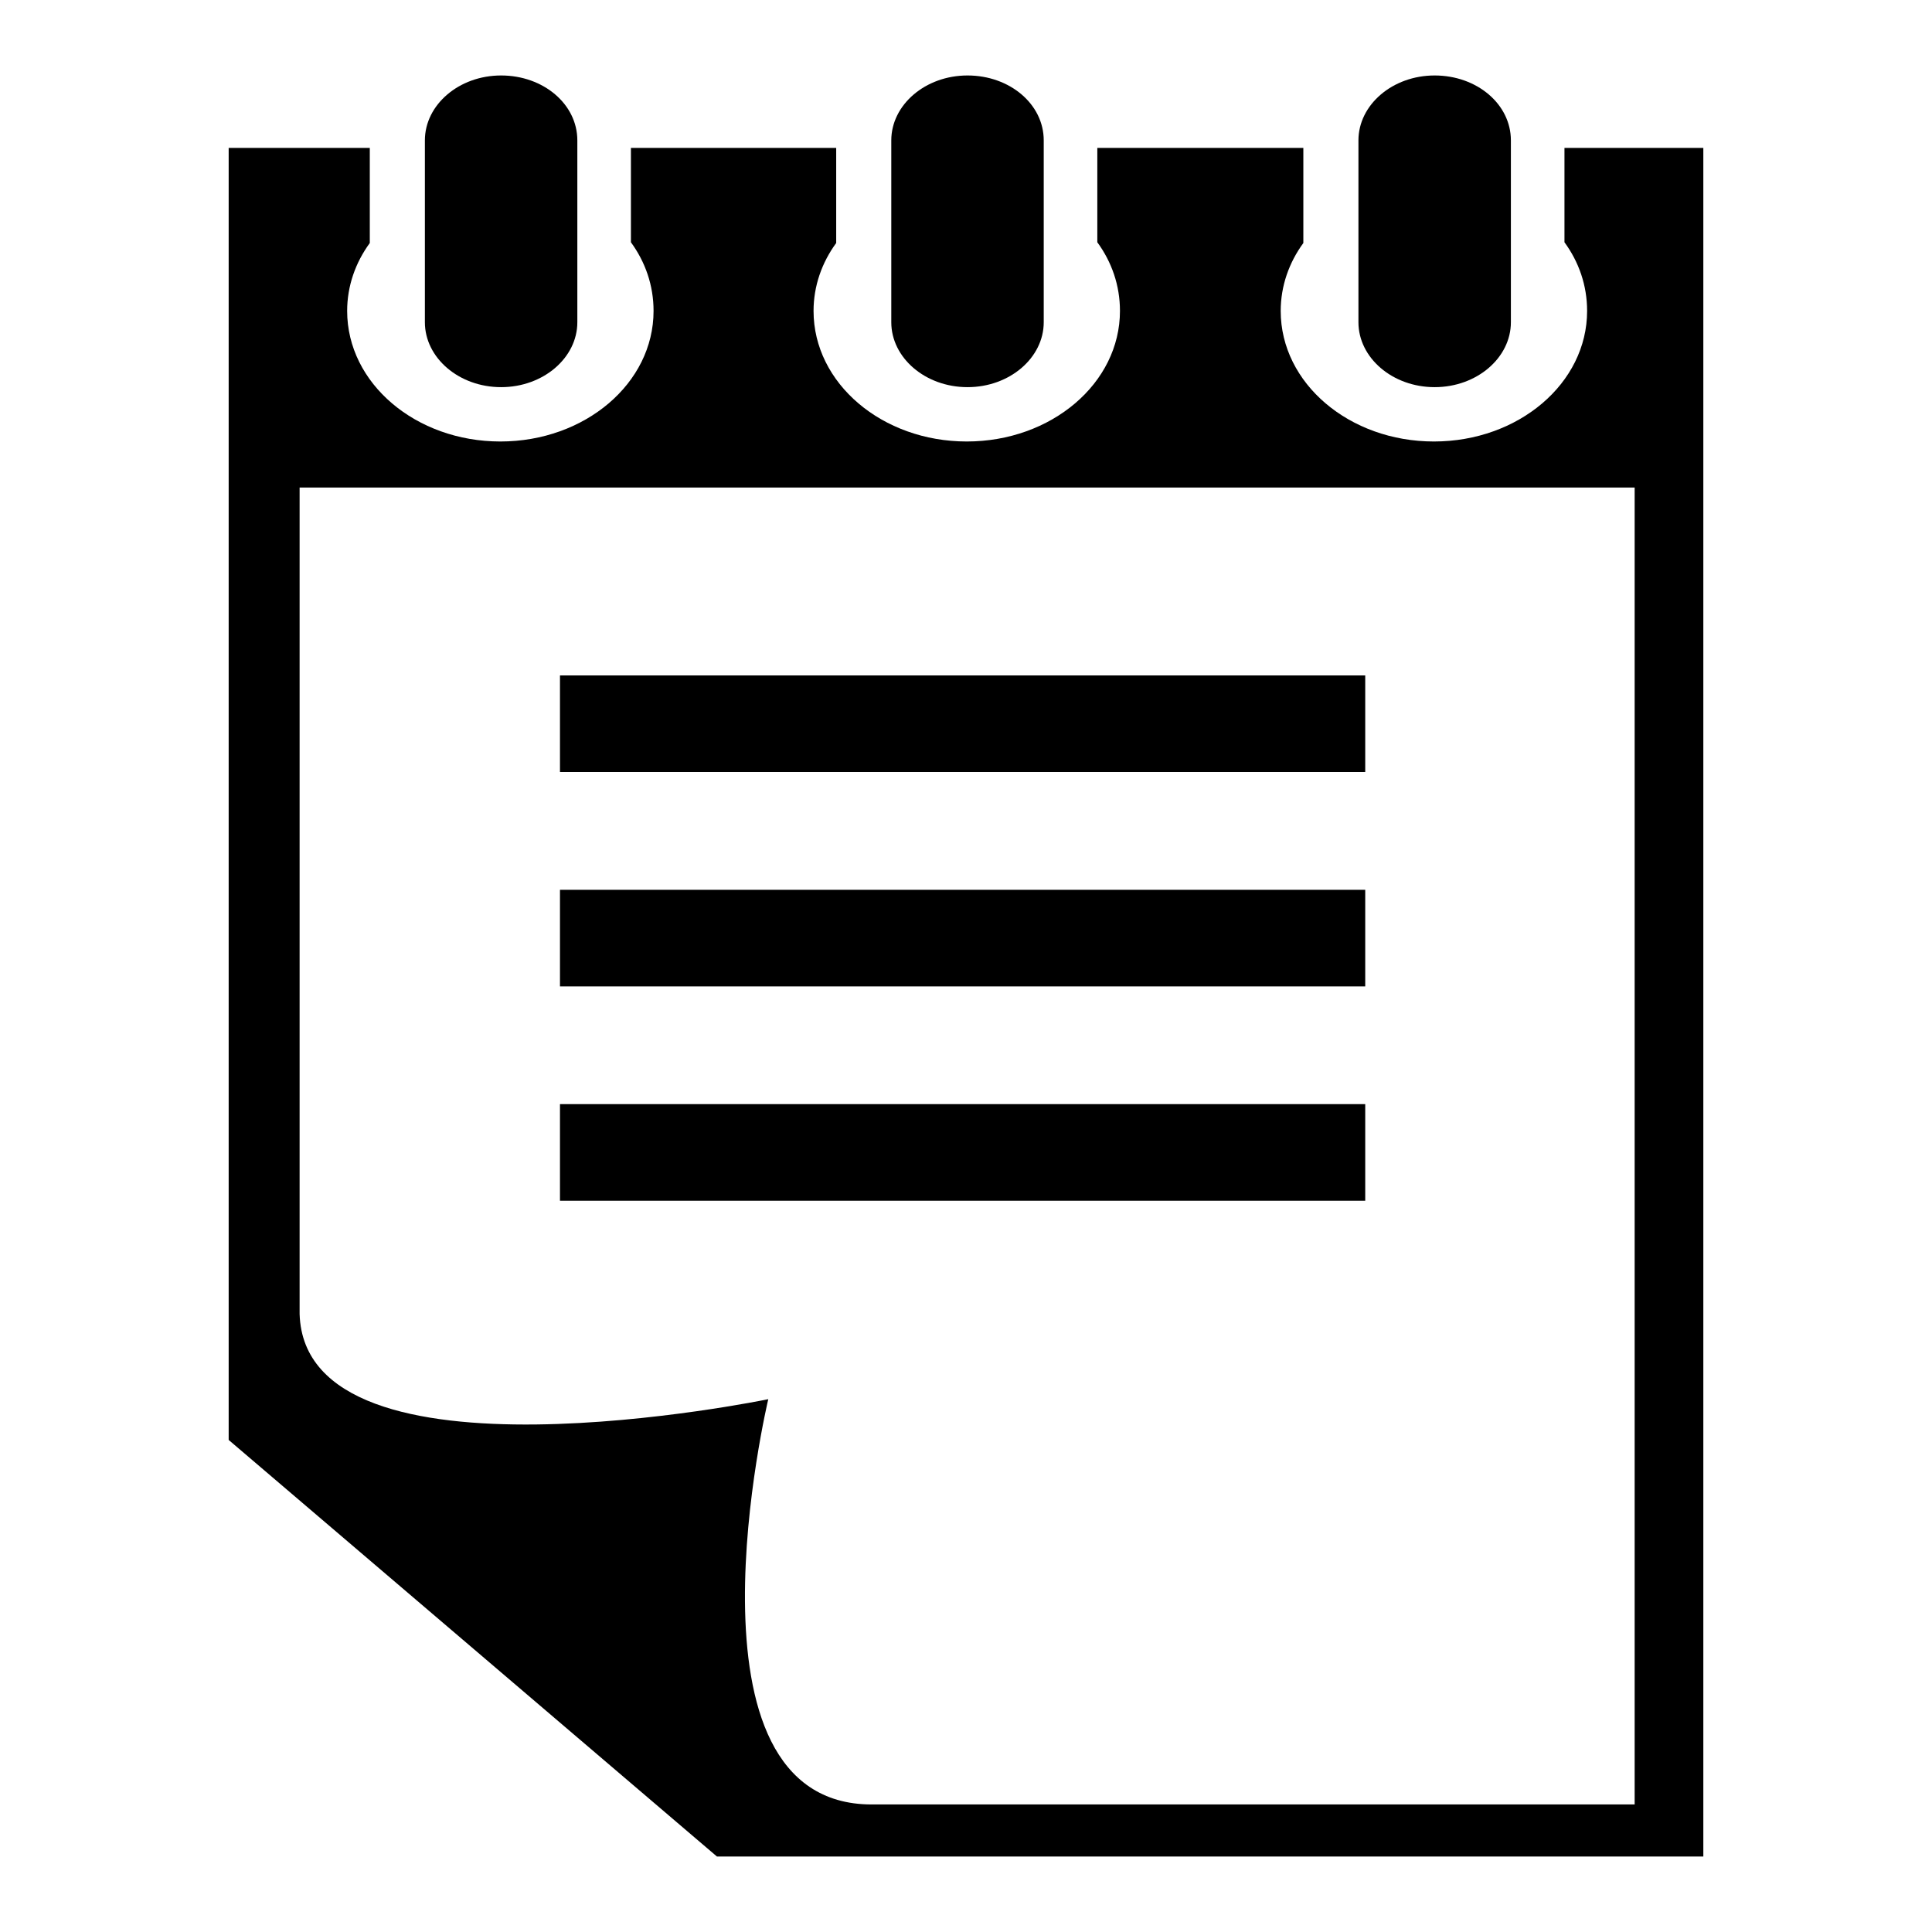
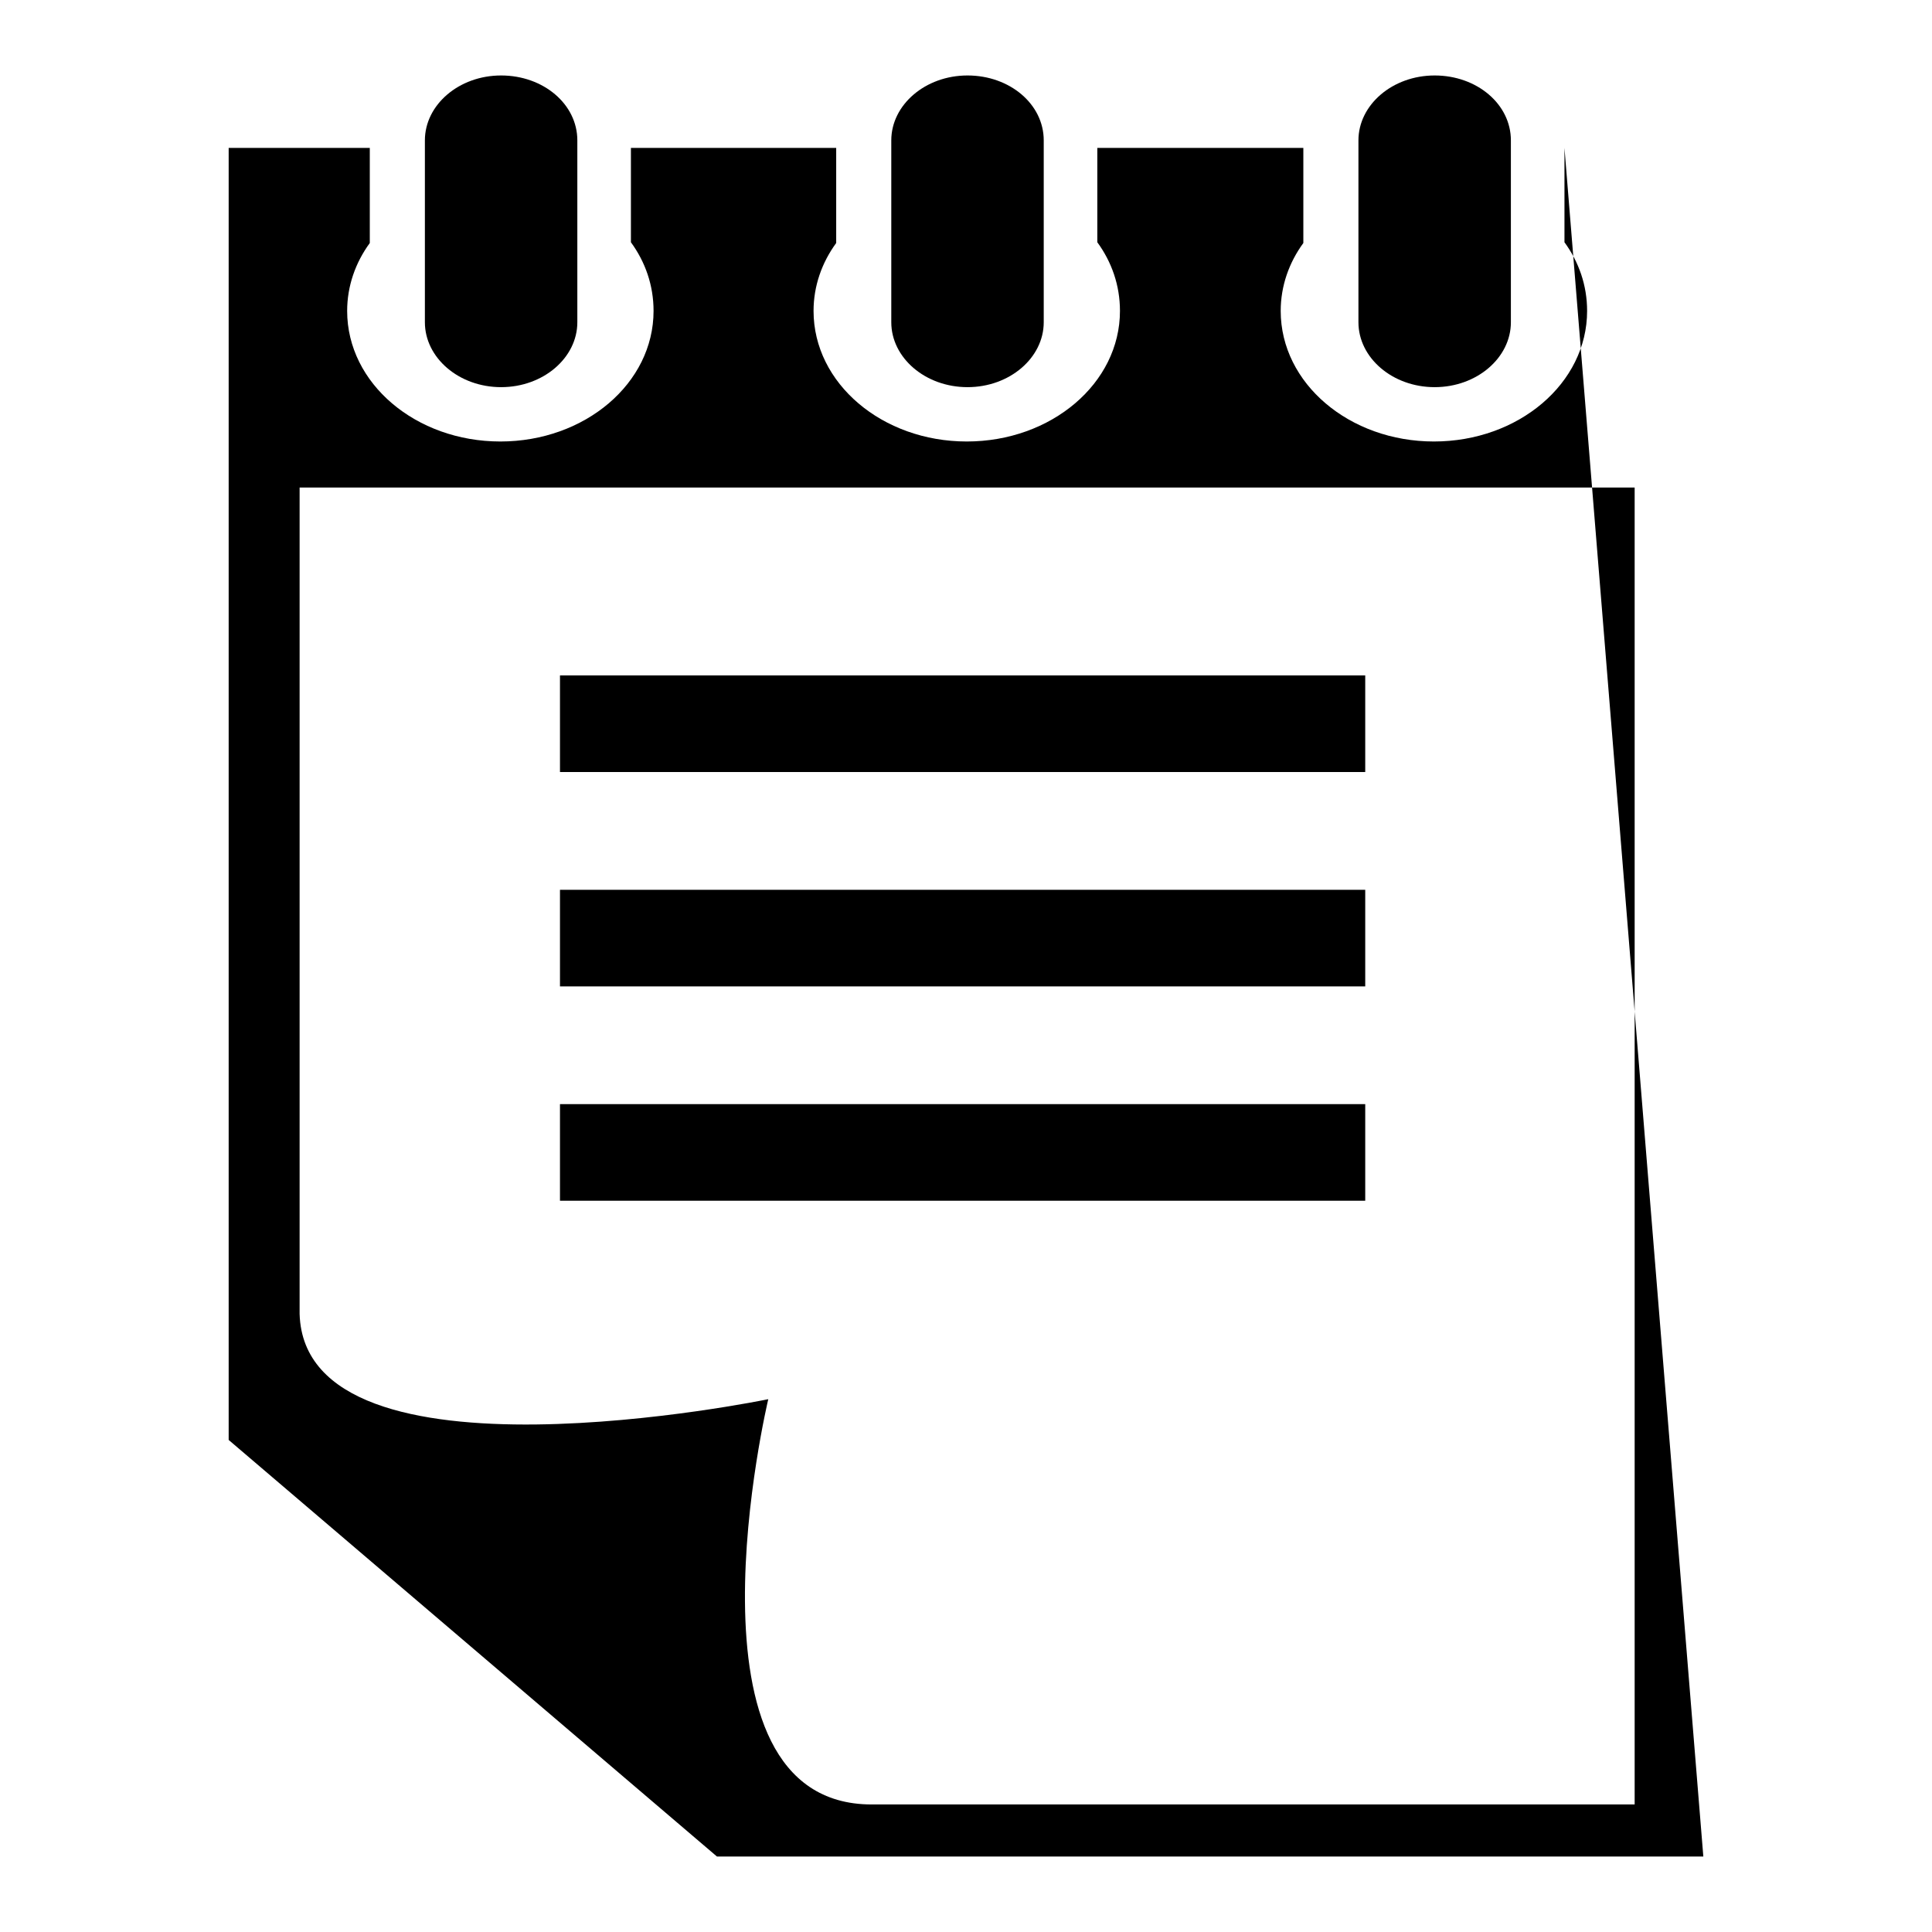
<svg xmlns="http://www.w3.org/2000/svg" version="1.1" x="0px" y="0px" viewBox="0 0 256 256" enable-background="new 0 0 256 256" xml:space="preserve">
  <g>
-     <path fill="#000000" d="M207.3,19.6v12.5c1.9,2.6,3,5.7,3,9.1c0,9.6-9.1,17.3-20.3,17.3c-11.2,0-20.3-7.7-20.3-17.3 c0-3.3,1.1-6.4,3-9V19.6h-27.3v12.5c1.9,2.6,3,5.7,3,9.1c0,9.6-9.1,17.3-20.3,17.3c-11.2,0-20.3-7.7-20.3-17.3c0-3.3,1.1-6.4,3-9 V19.6H83.6v12.5c1.9,2.6,3,5.7,3,9.1c0,9.6-9.1,17.3-20.3,17.3c-11.2,0-20.3-7.7-20.3-17.3c0-3.3,1.1-6.4,3-9V19.6H30.3v171.2 L95,246h130.7V19.6L207.3,19.6L207.3,19.6 M216.5,239.1h-101c-26.5,0-13.7-53.7-13.7-53.7s-61.4,12.7-62.1-11.3V64.6h176.9V239.1 L216.5,239.1L216.5,239.1 M180.9,117.9H74.2v12.8h106.7V117.9 M180.9,89.5H74.2v12.8h106.7V89.5 M180.9,146.3H74.2v12.8h106.7 V146.3 M190.1,51.3c5.6,0,10.1-3.9,10.1-8.6V18.6c0-4.8-4.5-8.6-10.1-8.6c-5.6,0-10.1,3.9-10.1,8.6v24.1 C180,47.4,184.5,51.3,190.1,51.3L190.1,51.3z M66.4,51.3c5.6,0,10.1-3.9,10.1-8.6V18.6c0-4.8-4.5-8.6-10.1-8.6 c-5.6,0-10.1,3.9-10.1,8.6v24.1C56.3,47.4,60.8,51.3,66.4,51.3L66.4,51.3z M128.2,51.3c5.6,0,10.1-3.9,10.1-8.6V18.6 c0-4.8-4.5-8.6-10.1-8.6c-5.6,0-10.1,3.9-10.1,8.6v24.1C118.1,47.4,122.6,51.3,128.2,51.3" />
+     <path fill="#000000" d="M207.3,19.6v12.5c1.9,2.6,3,5.7,3,9.1c0,9.6-9.1,17.3-20.3,17.3c-11.2,0-20.3-7.7-20.3-17.3 c0-3.3,1.1-6.4,3-9V19.6h-27.3v12.5c1.9,2.6,3,5.7,3,9.1c0,9.6-9.1,17.3-20.3,17.3c-11.2,0-20.3-7.7-20.3-17.3c0-3.3,1.1-6.4,3-9 V19.6H83.6v12.5c1.9,2.6,3,5.7,3,9.1c0,9.6-9.1,17.3-20.3,17.3c-11.2,0-20.3-7.7-20.3-17.3c0-3.3,1.1-6.4,3-9V19.6H30.3v171.2 L95,246h130.7L207.3,19.6L207.3,19.6 M216.5,239.1h-101c-26.5,0-13.7-53.7-13.7-53.7s-61.4,12.7-62.1-11.3V64.6h176.9V239.1 L216.5,239.1L216.5,239.1 M180.9,117.9H74.2v12.8h106.7V117.9 M180.9,89.5H74.2v12.8h106.7V89.5 M180.9,146.3H74.2v12.8h106.7 V146.3 M190.1,51.3c5.6,0,10.1-3.9,10.1-8.6V18.6c0-4.8-4.5-8.6-10.1-8.6c-5.6,0-10.1,3.9-10.1,8.6v24.1 C180,47.4,184.5,51.3,190.1,51.3L190.1,51.3z M66.4,51.3c5.6,0,10.1-3.9,10.1-8.6V18.6c0-4.8-4.5-8.6-10.1-8.6 c-5.6,0-10.1,3.9-10.1,8.6v24.1C56.3,47.4,60.8,51.3,66.4,51.3L66.4,51.3z M128.2,51.3c5.6,0,10.1-3.9,10.1-8.6V18.6 c0-4.8-4.5-8.6-10.1-8.6c-5.6,0-10.1,3.9-10.1,8.6v24.1C118.1,47.4,122.6,51.3,128.2,51.3" />
  </g>
</svg>